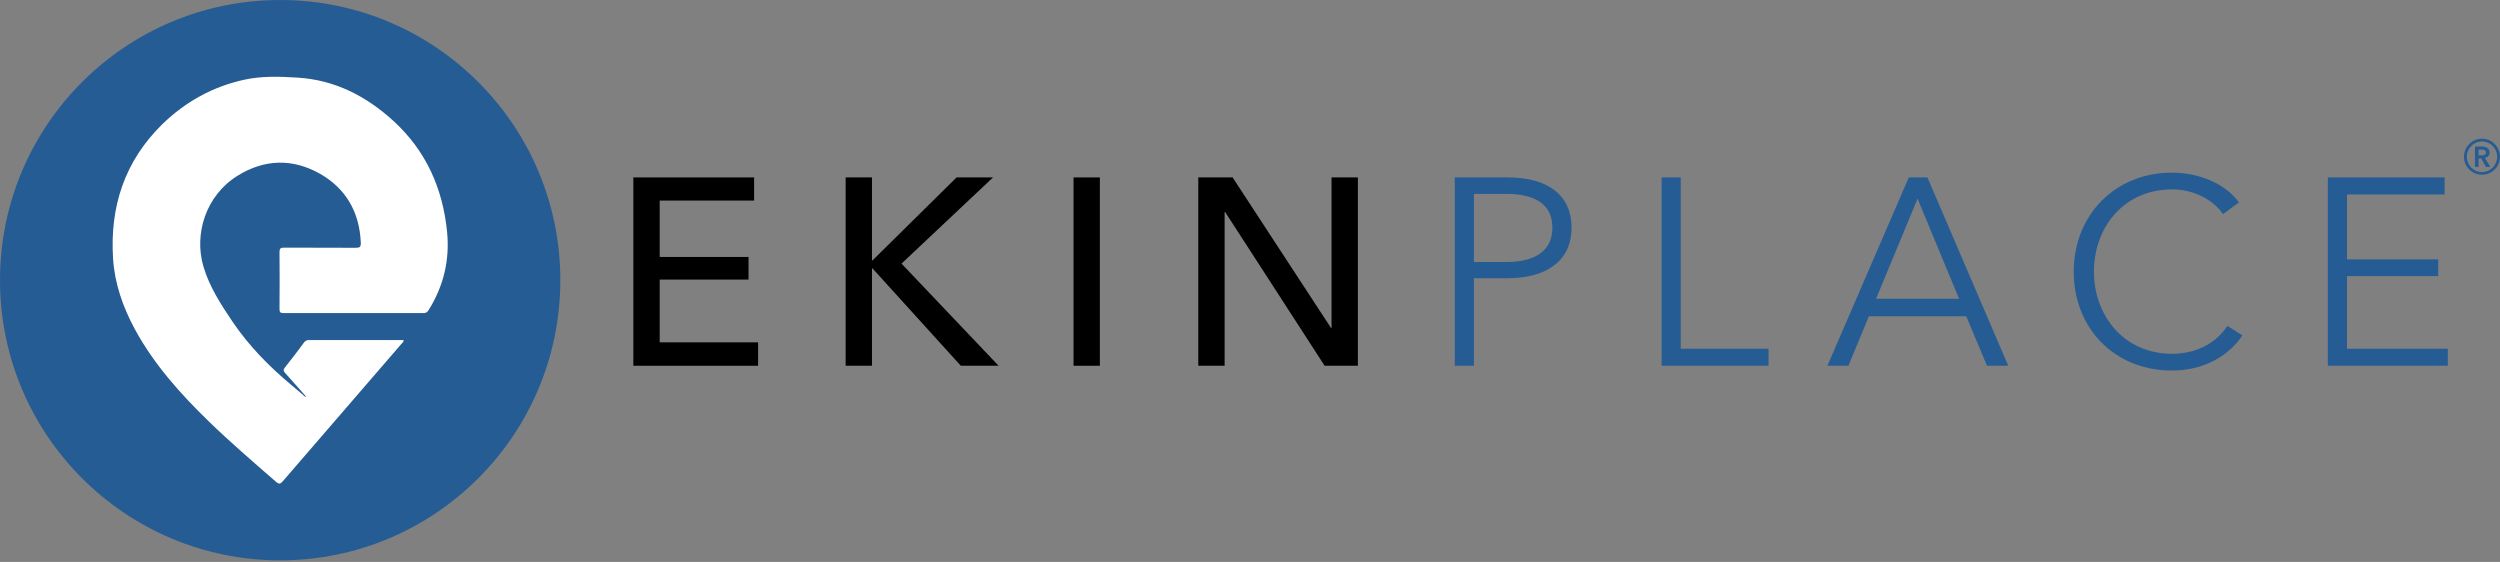
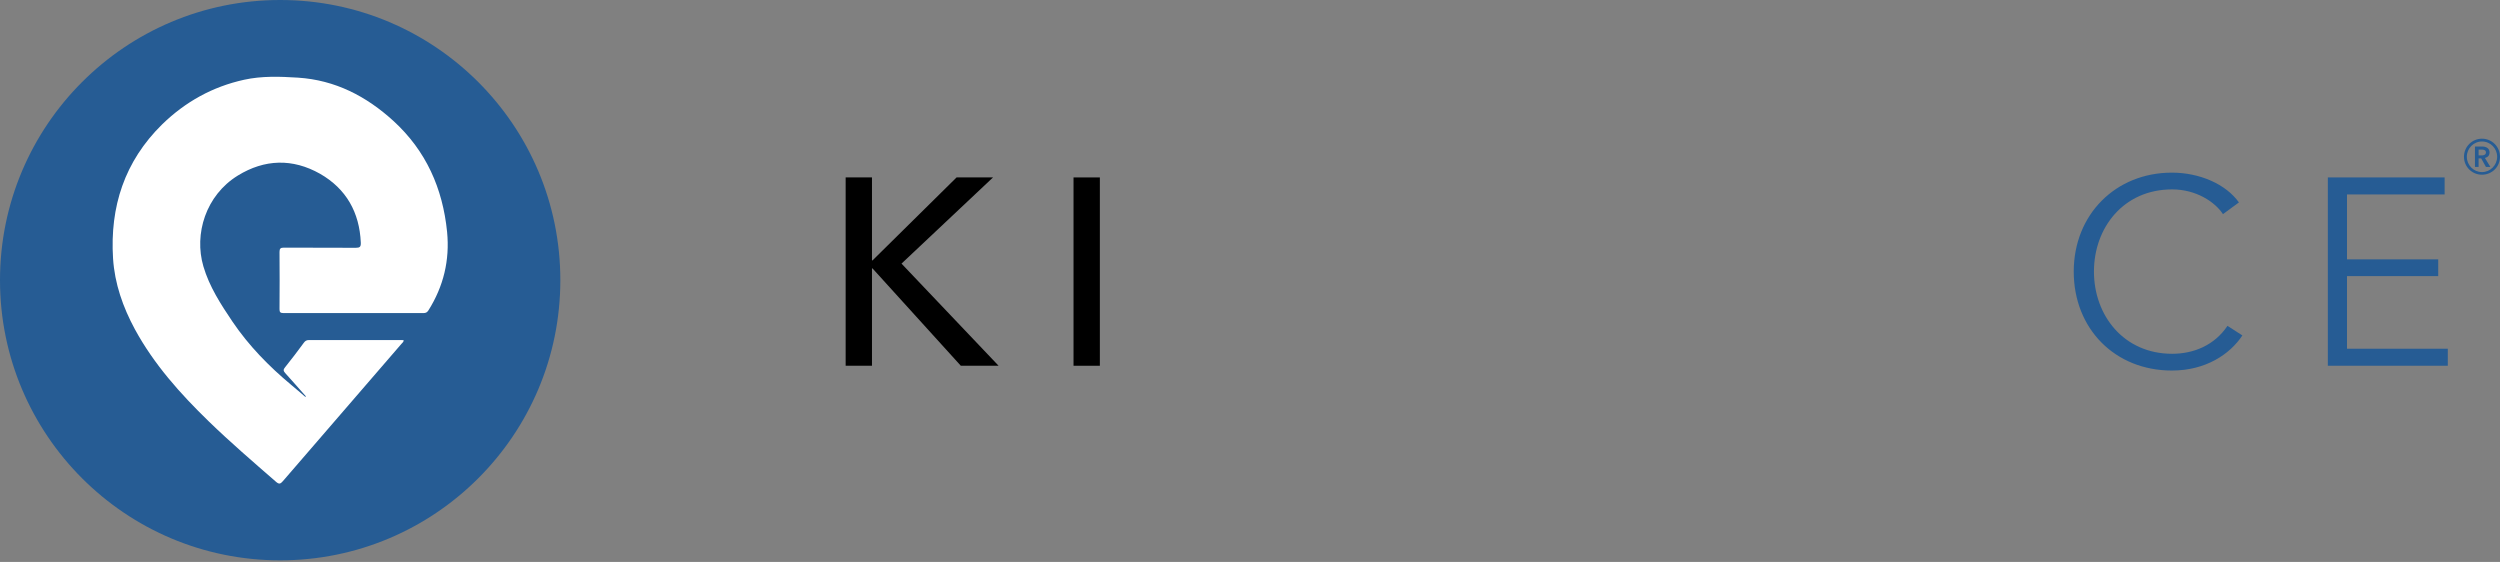
<svg xmlns="http://www.w3.org/2000/svg" width="1388" height="312" viewBox="0 0 1388 312" fill="none">
  <rect x="0" y="0" width="1388" height="312" fill="#808080" stroke="none" />
  <path d="M0 155.549C0 69.642 69.642 0 155.549 0C241.457 0 311.098 69.642 311.098 155.549C311.098 241.457 241.457 311.098 155.549 311.098C69.642 311.098 0 241.457 0 155.549Z" fill="#265C94" />
  <path d="M169.809 220.023C165.951 215.717 162.182 211.321 158.324 207.105C157.247 205.938 157.247 205.131 158.234 203.965C161.823 199.479 165.323 194.904 168.732 190.238C169.45 189.252 170.258 188.803 171.424 188.803C188.741 188.803 205.969 188.803 223.286 188.803C223.555 188.803 223.735 188.893 224.094 188.893C224.184 189.88 223.286 190.328 222.838 190.956C200.944 216.345 178.961 241.734 157.068 267.123C155.632 268.828 154.825 268.917 153.12 267.392C140.558 256.447 127.907 245.592 115.883 233.929C100.091 218.588 85.466 202.26 74.878 182.792C68.238 170.501 63.662 157.493 62.765 143.497C60.97 114.789 69.135 89.579 90.042 69.035C102.963 56.475 118.037 48.132 135.533 44.274C145.314 42.121 155.363 42.48 165.412 43.108C186.139 44.453 203.367 53.425 218.441 67.151C236.566 83.748 245.808 104.562 248.23 128.784C249.756 144.484 246.256 159.018 237.822 172.385C237.104 173.462 236.386 173.821 235.13 173.821C209.199 173.821 183.268 173.821 157.337 173.821C155.632 173.821 155.184 173.282 155.184 171.668C155.273 161.081 155.273 150.495 155.184 139.909C155.184 138.025 155.722 137.487 157.606 137.487C170.886 137.576 184.165 137.487 197.535 137.576C199.778 137.576 200.406 137.038 200.316 134.706C199.598 117.929 192.241 104.831 177.705 96.487C162.451 87.875 146.929 88.323 132.034 97.474C114.268 108.419 107.628 129.861 112.922 147.893C116.242 159.197 122.613 168.976 129.073 178.576C138.135 191.943 149.262 203.337 161.644 213.654C164.336 215.807 166.848 218.139 169.54 220.382C169.63 220.293 169.719 220.113 169.809 220.023Z" fill="white" />
-   <path d="M684.335 98.508L738.978 182.097H739.273V98.508H753.894V203.068H735.433L680.199 117.707H679.904V203.068H665.283V98.508H684.335Z" fill="black" />
  <path d="M610.642 98.508V203.068H596.021V98.508H610.642Z" fill="black" />
  <path d="M484.124 98.508V144.585H484.419L531.087 98.508H551.32L500.517 146.358L554.422 203.068H533.45L484.419 149.016H484.124V203.068H469.503V98.508H484.124Z" fill="black" />
-   <path d="M366.258 155.219V190.072H420.902V203.068H351.638V98.508H418.686V111.356H366.258V142.665H415.585V155.219H366.258Z" fill="black" />
  <path d="M1303.05 153.295V193.613H1359.02V203.065H1292.41V98.504H1357.25V107.956H1303.05V143.991H1353.7V153.295H1303.05Z" fill="#265C94" />
  <path d="M1236.7 180.914L1244.97 186.231C1238.03 196.716 1224.59 205.725 1205.84 205.725C1174.23 205.725 1151.34 182.538 1151.34 150.786C1151.34 119.034 1174.67 95.848 1205.84 95.848C1221.2 95.848 1235.82 102.198 1243.05 112.388L1234.19 118.886C1229.76 112.093 1219.28 105.152 1205.98 105.152C1178.96 105.152 1162.56 126.418 1162.56 150.786C1162.56 175.154 1179.11 196.421 1205.98 196.421C1217.95 196.421 1229.47 191.695 1236.7 180.914Z" fill="#265C94" />
-   <path d="M1037.61 175.595L1026.23 203.065H1014.57L1059.76 98.504H1070.1L1114.99 203.065H1103.18L1091.66 175.595H1037.61ZM1064.63 110.319L1041.59 165.848H1087.67L1064.63 110.319Z" fill="#265C94" />
-   <path d="M933.155 98.504V193.613H981.891V203.065H922.521V98.504H933.155Z" fill="#265C94" />
-   <path d="M807.685 203.065V98.504H837.221C858.488 98.504 872.518 107.66 872.518 126.416C872.518 145.172 858.193 154.476 836.926 154.476H818.318V203.065H807.685ZM818.318 107.66V145.468H836.335C852.876 145.468 861.885 138.822 861.885 126.416C861.885 113.568 852.433 107.66 836.335 107.66H818.318Z" fill="#265C94" />
  <path d="M1368 87.044C1368 81.469 1372.47 77 1378 77C1383.53 77 1388 81.469 1388 87.044C1388 92.62 1383.53 97 1378 97C1372.47 97 1368 92.62 1368 87.044ZM1369.58 87.044C1369.58 91.69 1373.35 95.54 1378 95.54C1382.65 95.54 1386.42 91.69 1386.42 87.044C1386.42 82.354 1382.65 78.549 1378 78.549C1373.35 78.549 1369.58 82.354 1369.58 87.044ZM1374.1 92.664V81.336H1378.04C1380.15 81.336 1382.21 82.221 1382.21 84.655C1382.21 86.292 1381.2 87.354 1379.62 87.708L1382.65 92.664H1380.19L1377.56 87.929H1376.11V92.664H1374.1ZM1376.11 86.292H1377.74C1378.88 86.292 1380.19 85.982 1380.19 84.611C1380.19 83.372 1379.01 83.062 1377.96 83.062H1376.11V86.292Z" fill="#265C94" />
</svg>